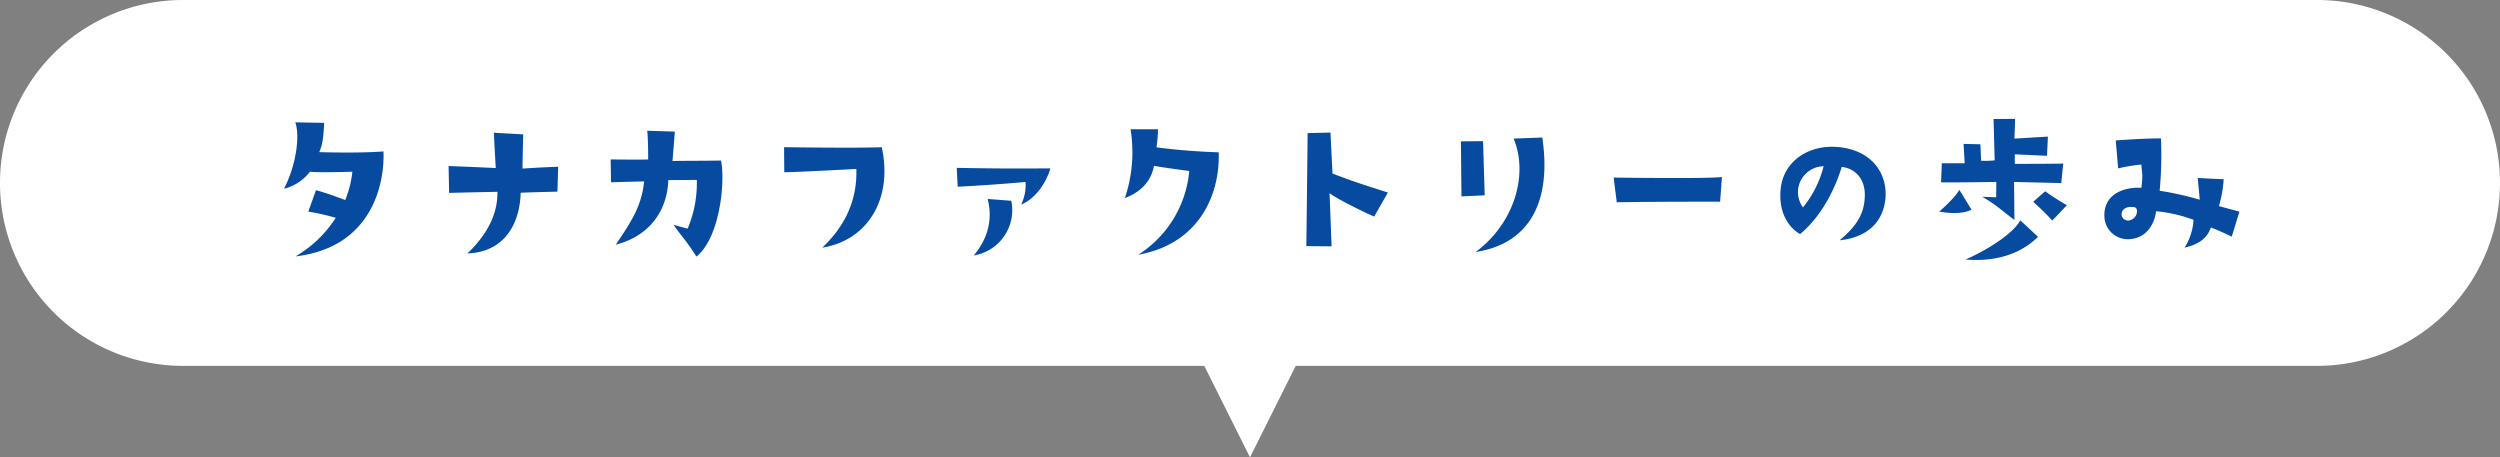
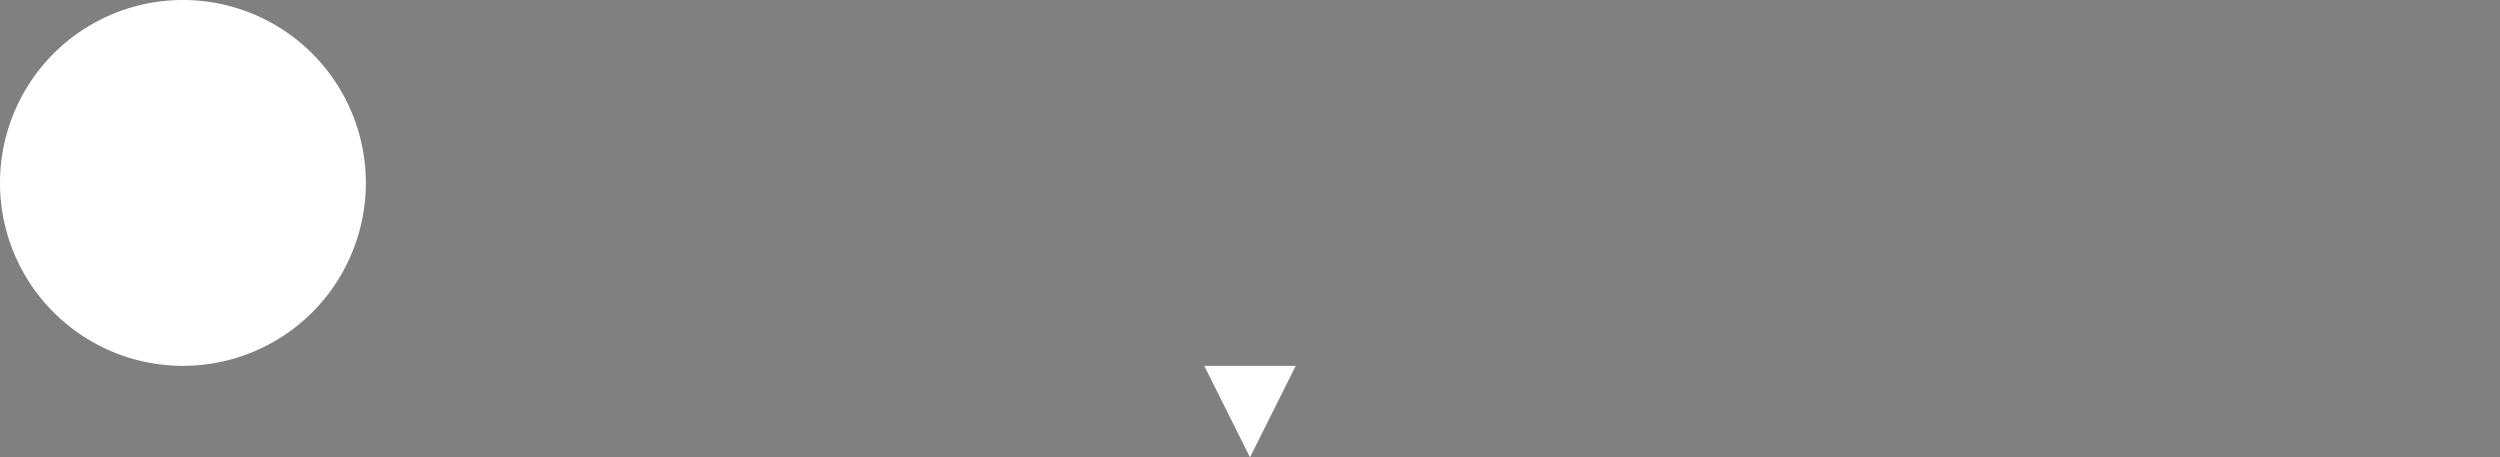
<svg xmlns="http://www.w3.org/2000/svg" width="656.002" height="120" viewBox="0 0 656.002 120">
  <rect x="0" y="0" width="656.002" height="120" fill="#808080" stroke="none" />
  <g id="グループ_12774" data-name="グループ 12774" transform="translate(-322.001 -2831)">
-     <path id="合体_42" data-name="合体 42" d="M19652-221h24l-12,24Zm-268,0a48,48,0,0,1-48-48,48,48,0,0,1,48-48h560a48,48,0,0,1,48,48,48,48,0,0,1-48,48Z" transform="translate(-19014 3148)" fill="#fff" />
+     <path id="合体_42" data-name="合体 42" d="M19652-221h24l-12,24Zm-268,0a48,48,0,0,1-48-48,48,48,0,0,1,48-48a48,48,0,0,1,48,48,48,48,0,0,1-48,48Z" transform="translate(-19014 3148)" fill="#fff" />
    <g id="グループ_12426" data-name="グループ 12426" transform="translate(58 -23)">
-       <path id="パス_26815" data-name="パス 26815" d="M17.328-22.944c2.064.288,11.136,0,11.136,0a26.953,26.953,0,0,1-1.872,7.44c-1.008-.384-4.8-1.824-7.68-2.592L16.9-12.48a63.442,63.442,0,0,1,7.2,1.632A31,31,0,0,1,13.536-.72C34.272-3.168,36.96-20.784,36.624-28.272c-6.48.528-16.848.192-16.848.192,1.008-2.4,1.056-3.984,1.3-7.68L13.488-35.9c1.248,3.6.24,11.28-2.976,17.424A12.217,12.217,0,0,0,17.328-22.944Zm65.136-1.3c-4.512.144-9.36.48-9.36.48,0-1.968.192-8.976.192-8.976l-7.68-.432c.048,2.3.48,9.264.48,9.264-6.144-.288-12.384-.528-12.384-.528l.144,7.056c3.216-.1,12.672-.288,12.672-.288,0,2.448-.1,8.736-7.872,16.176C69.264-1.92,72.48-10.512,72.624-17.424c3.36-.144,9.648-.288,9.648-.288Zm22.56,3.84c-.672,6.288-3.024,10.08-7.44,16.608,9.936-2.592,13.584-10.128,13.776-16.944l7.488-.048a30.889,30.889,0,0,1-2.4,12.768c-1.488-.336-3.7-1.008-3.7-1.008,1.728,2.64,2.976,3.6,6,8.352,6.336-5.088,7.584-20.256,6.432-25.2-6,.1-11.136.048-12.72.144.192-2.3.624-7.728.624-7.728l-7.248-.24c.288,2.928.24,7.536.24,7.536-1.056.1-9.84,0-9.84,0l.1,6C100.416-20.3,105.024-20.4,105.024-20.4Zm62.352-8.976c-5.952.288-25.632,0-25.632,0l.048,6.576c2.928,0,18.912-.864,18.912-.864.24,7.248-2.208,14.256-8.928,20.64C163.584-4.9,170.352-15.7,167.376-29.376Zm37.728,9.12a11.9,11.9,0,0,1-1.152,5.952c3.7-1.584,6.432-5.424,7.68-9.5-7.536,0-11.04.1-24.576-.144l.24,4.944C197.088-19.488,205.1-20.256,205.1-20.256Zm-3.744,4.944-6.192-.48c1.3,5.136.24,10.176-3.648,14.832A12.047,12.047,0,0,0,201.36-15.312ZM238.8-24.48c2.928.528,9.264,1.344,9.264,1.344A29.1,29.1,0,0,1,234.672-1.152c16.128-2.88,21.5-15.984,21.12-26.88-4.416-.144-9.984-.48-16.32-1.3a37.539,37.539,0,0,0,.384-4.752h-7.2a37.516,37.516,0,0,1-1.488,18.048C235.968-17.808,238.224-21.12,238.8-24.48Zm61.392,7.008c-5.28-1.728-7.92-2.448-14.544-4.992l-.528-10.752-6,.144c-.144,14.88-.336,29.664-.336,29.664,2.064,0,6.624.048,6.624.048l-.528-13.968c1.584,1.392,10.272,5.616,11.712,6.144Zm19.152-13.44.144,14.448,6.1-.288-.432-14.208ZM340.7-31.92l-7.536.288c3.7,8.592.912,21.6-9.936,29.76C337.92-4.176,343.1-15.792,340.7-31.92ZM360.24-14.928c12.384-.192,27.12-.144,27.12-.144l.48-6.48c-3.6.432-21.84.24-28.416.144ZM418.7-4.944c7.056-.72,11.472-4.608,12.048-11.04.576-7.008-4.176-13.056-13.248-13.488-7.248-.336-13.824,3.984-14.3,11.616-.384,5.328,1.824,9.36,5.136,11.28,4.944-4.08,8.736-10.512,10.944-17.616,3.312.336,6.1,2.928,6.048,7.392C425.28-12.672,423.888-9.216,418.7-4.944Zm-9.6-8.64a6.837,6.837,0,0,1-1.2-5.232,6.883,6.883,0,0,1,6.624-5.568A27.756,27.756,0,0,1,409.1-13.584Zm36.24-6.576c1.344.1,14.5-.1,14.5-.1l-.048,4.032-3.648-.144c3.984,2.352,4.368,3.024,8.448,6.1l-.1-9.984,12.384.288.528-5.136c-.576.1-12.72.1-12.72.1v-2.5l8.448.384.24-5.04-8.784.528.192-5.184-5.664.048.288,10.848a23.538,23.538,0,0,1-3.552.1l-.192-4.32-4.416-.1.288,5.088h-6Zm7.968,7.152-3.168-5.184c-1.2,2.208-5.28,5.712-5.28,5.712C451.056-11.376,453.312-13.008,453.312-13.008Zm19.344-4.8-3.12,2.736c.576.624,2.5,2.208,4.992,4.944l3.84-4.032A61.647,61.647,0,0,1,472.656-17.808ZM470.784-5.856l-4.656-4.32C464.16-6.576,457.344-2.352,451.776.1,462.24.96,468-3.12,470.784-5.856Zm48.72-15.12c-2.16-.048-6.816-.336-6.816-.336l.528,5.712A85.461,85.461,0,0,0,502.7-17.952a99.71,99.71,0,0,0,.336-13.728c-4.032-.048-11.856.528-11.856.528l.624,7.344a41.244,41.244,0,0,1,6.1-1.008c.1,2.208.48,2.064,0,6.1-4.464-.288-10.08,1.632-9.7,7.728a6.14,6.14,0,0,0,6.288,5.76c6.1-.192,7.2-6.288,7.248-7.344a37.9,37.9,0,0,1,9.84,2.256,14.9,14.9,0,0,1-2.352,7.3c4.272-1.008,6-2.784,6.912-5.28,2.3.816,5.472,2.4,5.472,2.4l2.016-6.576-5.376-1.44A33.315,33.315,0,0,0,519.5-20.976Zm-24.384,10.7a1.739,1.739,0,0,1-2.4-1.2c-.144-1.344.864-2.352,2.88-2.208.624,0,1.2.192,1.152,1.2A2.515,2.515,0,0,1,495.12-10.272Z" transform="translate(328 2922)" fill="#064b9f" />
-     </g>
+       </g>
  </g>
</svg>